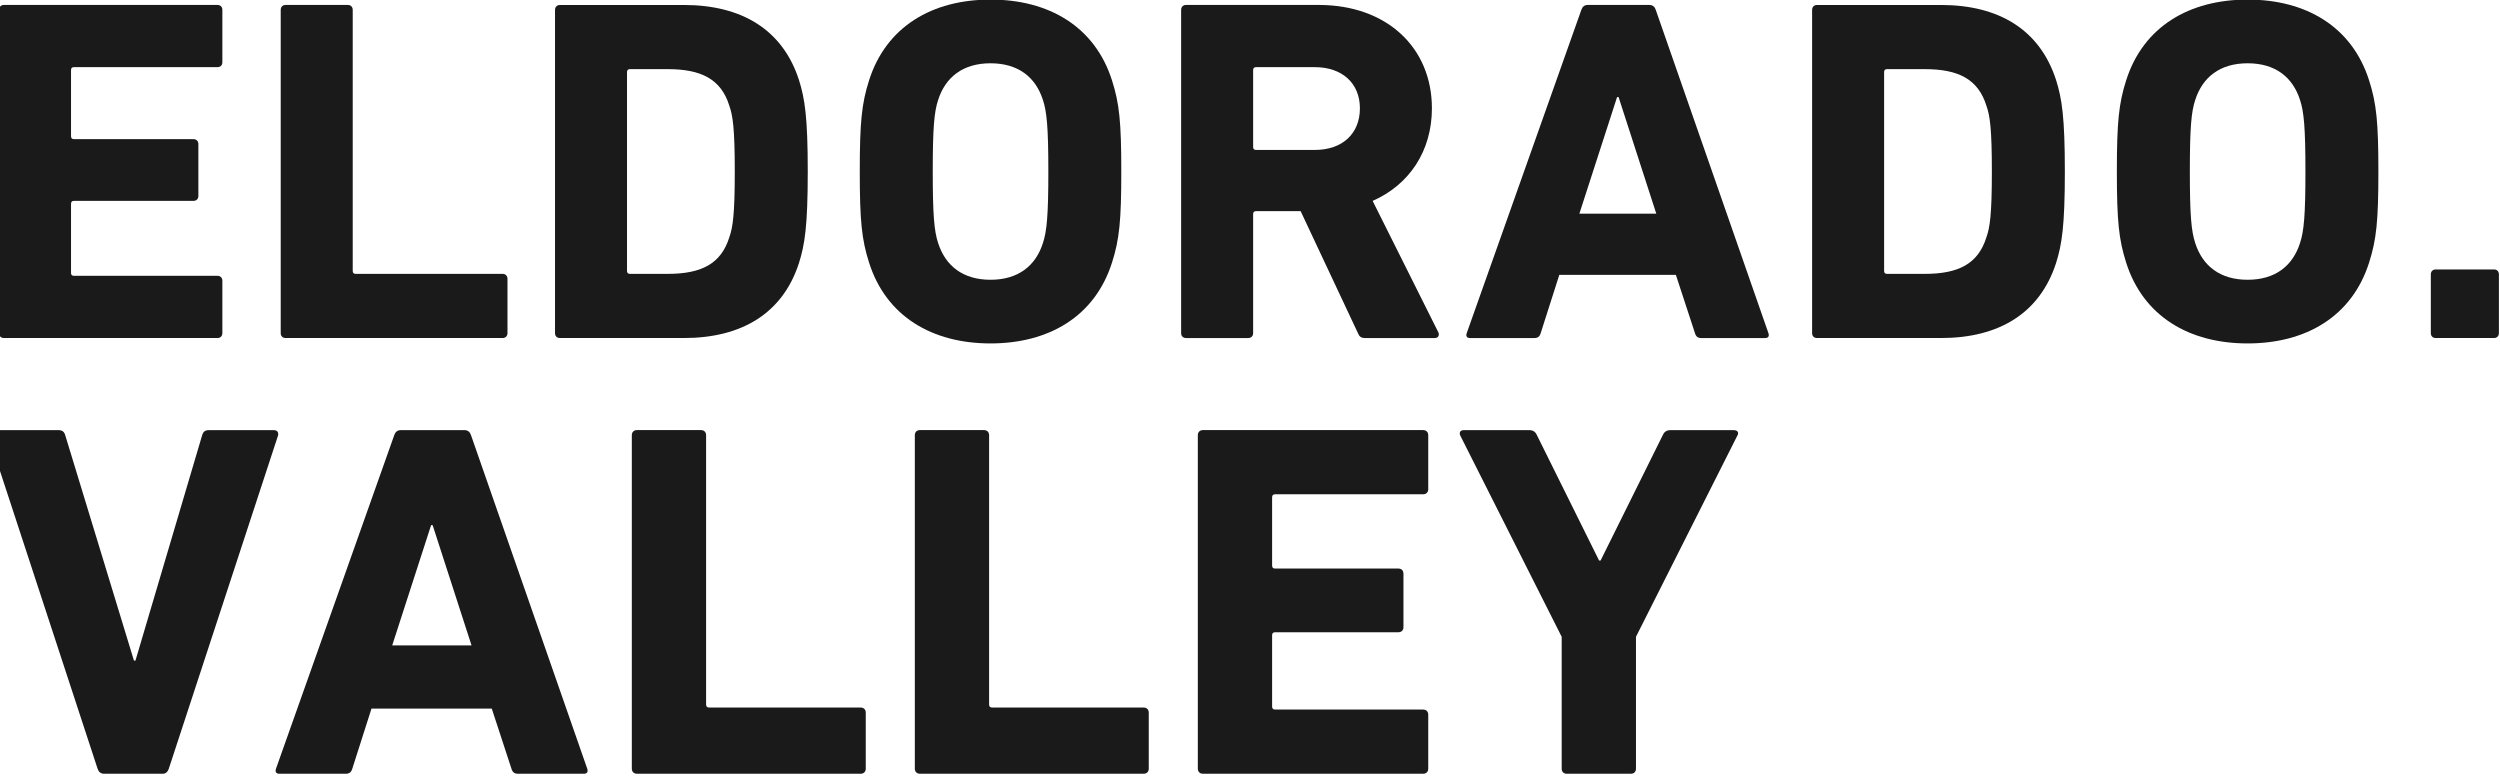
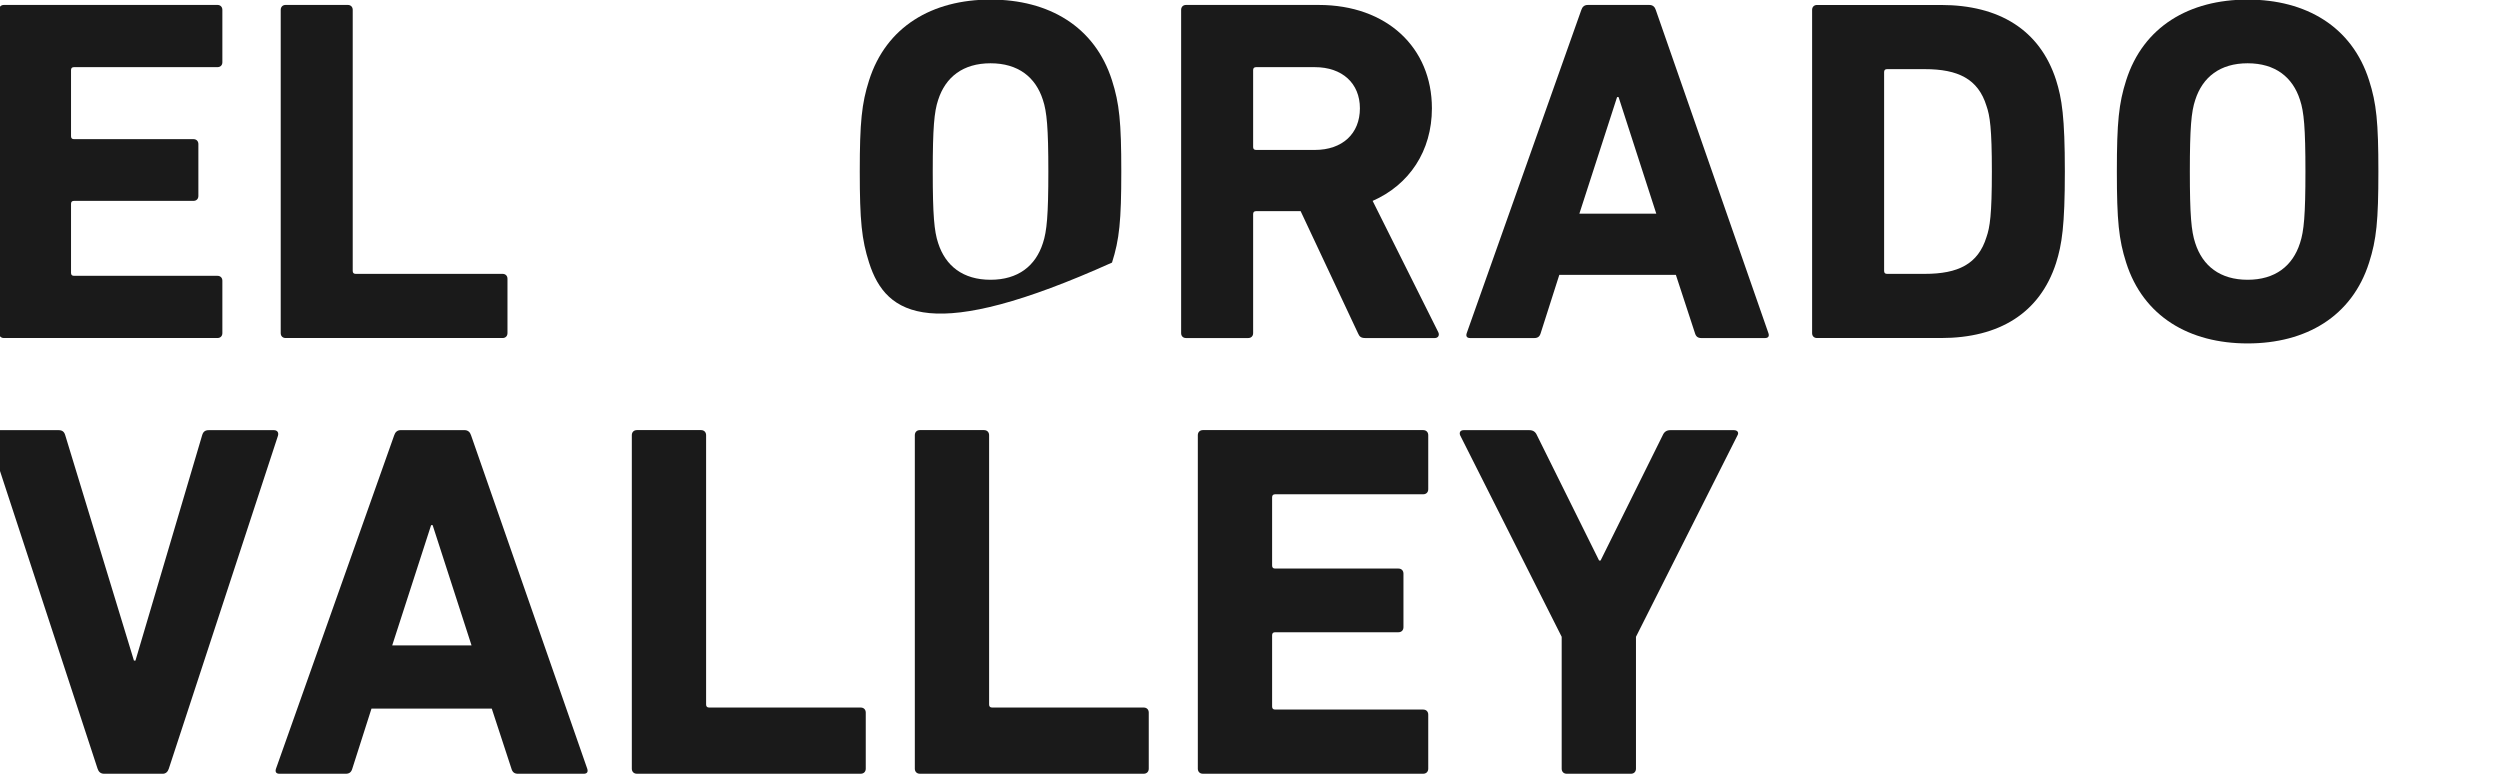
<svg xmlns="http://www.w3.org/2000/svg" width="100%" height="100%" viewBox="0 0 600 187" version="1.1" xml:space="preserve" style="fill-rule:evenodd;clip-rule:evenodd;stroke-linejoin:round;stroke-miterlimit:2;">
  <g transform="matrix(1,0,0,1,-2241.25,-9173.36)">
    <g transform="matrix(3.624,0,0,3.624,-5481.9,5713.59)">
      <g transform="matrix(0.537,0,0,0.537,819.167,458.669)">
        <g transform="matrix(4.167,0,0,4.167,2442.98,964.754)">
          <path d="M0,-9.566C0,-9.653 0.058,-9.712 0.145,-9.712L6.465,-9.712C6.552,-9.712 6.61,-9.653 6.61,-9.566L6.61,-8.015C6.61,-7.928 6.552,-7.871 6.465,-7.871L2.218,-7.871C2.16,-7.871 2.131,-7.841 2.131,-7.784L2.131,-5.827C2.131,-5.768 2.16,-5.74 2.218,-5.74L5.755,-5.74C5.842,-5.74 5.9,-5.681 5.9,-5.594L5.9,-4.058C5.9,-3.971 5.842,-3.913 5.755,-3.913L2.218,-3.913C2.16,-3.913 2.131,-3.884 2.131,-3.826L2.131,-1.782C2.131,-1.724 2.16,-1.695 2.218,-1.695L6.465,-1.695C6.552,-1.695 6.61,-1.637 6.61,-1.55L6.61,0.001C6.61,0.088 6.552,0.146 6.465,0.146L0.145,0.146C0.058,0.146 0,0.088 0,0.001L0,-9.566Z" style="fill:rgb(26,26,26);fill-rule:nonzero;" />
        </g>
        <g transform="matrix(4.167,0,0,4.167,2477.72,964.754)">
          <path d="M0,-9.566C0,-9.653 0.058,-9.712 0.145,-9.712L1.986,-9.712C2.073,-9.712 2.131,-9.653 2.131,-9.566L2.131,-1.84C2.131,-1.782 2.16,-1.753 2.218,-1.753L6.566,-1.753C6.653,-1.753 6.711,-1.695 6.711,-1.608L6.711,0.001C6.711,0.088 6.653,0.146 6.566,0.146L0.145,0.146C0.058,0.146 0,0.088 0,0.001L0,-9.566Z" style="fill:rgb(26,26,26);fill-rule:nonzero;" />
        </g>
        <g transform="matrix(4.167,0,0,4.167,2520.79,932.202)">
-           <path d="M0,6.059L1.116,6.059C2.102,6.059 2.696,5.77 2.942,4.972C3.044,4.682 3.102,4.305 3.102,3.03C3.102,1.754 3.044,1.377 2.942,1.087C2.696,0.29 2.102,-0 1.116,-0L0,-0C-0.058,-0 -0.087,0.029 -0.087,0.087L-0.087,5.972C-0.087,6.031 -0.058,6.059 0,6.059M-2.218,-1.754C-2.218,-1.84 -2.16,-1.899 -2.073,-1.899L1.594,-1.899C3.319,-1.899 4.522,-1.16 5.001,0.319C5.175,0.87 5.262,1.42 5.262,3.03C5.262,4.639 5.175,5.19 5.001,5.741C4.522,7.219 3.319,7.958 1.594,7.958L-2.073,7.958C-2.16,7.958 -2.218,7.901 -2.218,7.814L-2.218,-1.754Z" style="fill:rgb(26,26,26);fill-rule:nonzero;" />
-         </g>
+           </g>
        <g transform="matrix(4.167,0,0,4.167,2571.72,936.009)">
-           <path d="M0,4.232C0.116,3.884 0.16,3.406 0.16,2.116C0.16,0.826 0.116,0.347 0,-0C-0.217,-0.682 -0.739,-1.087 -1.551,-1.087C-2.363,-1.087 -2.884,-0.682 -3.102,-0C-3.218,0.347 -3.261,0.826 -3.261,2.116C-3.261,3.406 -3.218,3.884 -3.102,4.232C-2.884,4.914 -2.363,5.32 -1.551,5.32C-0.739,5.32 -0.217,4.914 0,4.232M-5.146,4.812C-5.363,4.13 -5.421,3.58 -5.421,2.116C-5.421,0.652 -5.363,0.101 -5.146,-0.581C-4.639,-2.175 -3.276,-2.972 -1.551,-2.972C0.174,-2.972 1.537,-2.175 2.044,-0.581C2.262,0.101 2.319,0.652 2.319,2.116C2.319,3.58 2.262,4.13 2.044,4.812C1.537,6.407 0.174,7.204 -1.551,7.204C-3.276,7.204 -4.639,6.407 -5.146,4.812" style="fill:rgb(26,26,26);fill-rule:nonzero;" />
+           <path d="M0,4.232C0.116,3.884 0.16,3.406 0.16,2.116C0.16,0.826 0.116,0.347 0,-0C-0.217,-0.682 -0.739,-1.087 -1.551,-1.087C-2.363,-1.087 -2.884,-0.682 -3.102,-0C-3.218,0.347 -3.261,0.826 -3.261,2.116C-3.261,3.406 -3.218,3.884 -3.102,4.232C-2.884,4.914 -2.363,5.32 -1.551,5.32C-0.739,5.32 -0.217,4.914 0,4.232M-5.146,4.812C-5.363,4.13 -5.421,3.58 -5.421,2.116C-5.421,0.652 -5.363,0.101 -5.146,-0.581C-4.639,-2.175 -3.276,-2.972 -1.551,-2.972C0.174,-2.972 1.537,-2.175 2.044,-0.581C2.262,0.101 2.319,0.652 2.319,2.116C2.319,3.58 2.262,4.13 2.044,4.812C-3.276,7.204 -4.639,6.407 -5.146,4.812" style="fill:rgb(26,26,26);fill-rule:nonzero;" />
        </g>
        <g transform="matrix(4.167,0,0,4.167,2610.81,952.617)">
          <path d="M0,-3.74C0,-4.479 -0.522,-4.958 -1.334,-4.958L-3.073,-4.958C-3.131,-4.958 -3.16,-4.928 -3.16,-4.871L-3.16,-2.594C-3.16,-2.537 -3.131,-2.508 -3.073,-2.508L-1.334,-2.508C-0.522,-2.508 0,-2.986 0,-3.74M0.159,3.059C0.029,3.059 -0.015,3.015 -0.058,2.914L-1.754,-0.696L-3.073,-0.696C-3.131,-0.696 -3.16,-0.667 -3.16,-0.608L-3.16,2.914C-3.16,3.001 -3.218,3.059 -3.305,3.059L-5.146,3.059C-5.233,3.059 -5.291,3.001 -5.291,2.914L-5.291,-6.653C-5.291,-6.74 -5.233,-6.799 -5.146,-6.799L-1.218,-6.799C0.797,-6.799 2.131,-5.537 2.131,-3.74C2.131,-2.478 1.464,-1.478 0.377,-1L2.319,2.885C2.363,2.972 2.319,3.059 2.218,3.059L0.159,3.059Z" style="fill:rgb(26,26,26);fill-rule:nonzero;" />
        </g>
        <g transform="matrix(4.167,0,0,4.167,2647.36,939.63)">
          <path d="M0,2.494L-1.116,-0.956L-1.16,-0.956L-2.276,2.494L0,2.494ZM-2.218,-3.536C-2.189,-3.623 -2.131,-3.682 -2.03,-3.682L-0.203,-3.682C-0.102,-3.682 -0.043,-3.623 -0.015,-3.536L3.319,6.031C3.349,6.118 3.319,6.176 3.218,6.176L1.333,6.176C1.232,6.176 1.174,6.132 1.145,6.031L0.58,4.306L-2.87,4.306L-3.421,6.031C-3.45,6.132 -3.508,6.176 -3.609,6.176L-5.509,6.176C-5.61,6.176 -5.639,6.118 -5.61,6.031L-2.218,-3.536Z" style="fill:rgb(26,26,26);fill-rule:nonzero;" />
        </g>
        <g transform="matrix(4.167,0,0,4.167,2675.82,932.202)">
          <path d="M0,6.059L1.116,6.059C2.102,6.059 2.696,5.77 2.942,4.972C3.044,4.682 3.102,4.305 3.102,3.03C3.102,1.754 3.044,1.377 2.942,1.087C2.696,0.29 2.102,-0 1.116,-0L0,-0C-0.058,-0 -0.087,0.029 -0.087,0.087L-0.087,5.972C-0.087,6.031 -0.058,6.059 0,6.059M-2.218,-1.754C-2.218,-1.84 -2.16,-1.899 -2.073,-1.899L1.595,-1.899C3.319,-1.899 4.522,-1.16 5.001,0.319C5.175,0.87 5.262,1.42 5.262,3.03C5.262,4.639 5.175,5.19 5.001,5.741C4.522,7.219 3.319,7.958 1.595,7.958L-2.073,7.958C-2.16,7.958 -2.218,7.901 -2.218,7.814L-2.218,-1.754Z" style="fill:rgb(26,26,26);fill-rule:nonzero;" />
        </g>
        <g transform="matrix(4.167,0,0,4.167,2726.75,936.009)">
          <path d="M0,4.232C0.116,3.884 0.16,3.406 0.16,2.116C0.16,0.826 0.116,0.347 0,-0C-0.217,-0.682 -0.739,-1.087 -1.551,-1.087C-2.363,-1.087 -2.884,-0.682 -3.102,-0C-3.218,0.347 -3.261,0.826 -3.261,2.116C-3.261,3.406 -3.218,3.884 -3.102,4.232C-2.884,4.914 -2.363,5.32 -1.551,5.32C-0.739,5.32 -0.217,4.914 0,4.232M-5.146,4.812C-5.363,4.13 -5.421,3.58 -5.421,2.116C-5.421,0.652 -5.363,0.101 -5.146,-0.581C-4.639,-2.175 -3.276,-2.972 -1.551,-2.972C0.174,-2.972 1.537,-2.175 2.044,-0.581C2.262,0.101 2.319,0.652 2.319,2.116C2.319,3.58 2.262,4.13 2.044,4.812C1.537,6.407 0.174,7.204 -1.551,7.204C-3.276,7.204 -4.639,6.407 -5.146,4.812" style="fill:rgb(26,26,26);fill-rule:nonzero;" />
        </g>
        <g transform="matrix(4.167,0,0,4.167,2742.88,964.758)">
-           <path d="M0,-1.74C0,-1.827 0.058,-1.885 0.145,-1.885L1.87,-1.885C1.957,-1.885 2.015,-1.827 2.015,-1.74L2.015,0C2.015,0.087 1.957,0.145 1.87,0.145L0.145,0.145C0.058,0.145 0,0.087 0,0L0,-1.74Z" style="fill:rgb(26,26,26);fill-rule:nonzero;" />
-         </g>
+           </g>
      </g>
      <g transform="matrix(0.554,0,0,0.554,825.898,792.944)">
        <g transform="matrix(4.167,0,0,4.167,2368.43,343.368)">
          <path d="M0,9.857C-0.102,9.857 -0.16,9.799 -0.188,9.712L-3.319,0.16C-3.349,0.058 -3.291,0 -3.189,0L-1.305,0C-1.203,0 -1.145,0.044 -1.116,0.145L0.855,6.61L0.899,6.61L2.812,0.145C2.841,0.044 2.899,0 3,0L4.871,0C4.958,0 5.016,0.058 4.987,0.16L1.855,9.712C1.827,9.799 1.769,9.857 1.682,9.857L0,9.857Z" style="fill:rgb(26,26,26);fill-rule:nonzero;" />
        </g>
        <g transform="matrix(4.167,0,0,4.167,2412.35,358.707)">
          <path d="M0,2.494L-1.116,-0.956L-1.16,-0.956L-2.276,2.494L0,2.494ZM-2.218,-3.536C-2.189,-3.623 -2.131,-3.682 -2.03,-3.682L-0.203,-3.682C-0.102,-3.682 -0.043,-3.623 -0.015,-3.536L3.319,6.031C3.348,6.118 3.319,6.176 3.218,6.176L1.333,6.176C1.232,6.176 1.174,6.132 1.145,6.031L0.58,4.306L-2.87,4.306L-3.421,6.031C-3.45,6.132 -3.508,6.176 -3.61,6.176L-5.509,6.176C-5.61,6.176 -5.639,6.118 -5.61,6.031L-2.218,-3.536Z" style="fill:rgb(26,26,26);fill-rule:nonzero;" />
        </g>
        <g transform="matrix(4.167,0,0,4.167,2431.51,383.831)">
          <path d="M0,-9.566C0,-9.653 0.058,-9.712 0.145,-9.712L1.986,-9.712C2.073,-9.712 2.131,-9.653 2.131,-9.566L2.131,-1.84C2.131,-1.782 2.16,-1.753 2.218,-1.753L6.566,-1.753C6.653,-1.753 6.711,-1.695 6.711,-1.608L6.711,0.001C6.711,0.088 6.653,0.146 6.566,0.146L0.145,0.146C0.058,0.146 0,0.088 0,0.001L0,-9.566Z" style="fill:rgb(26,26,26);fill-rule:nonzero;" />
        </g>
        <g transform="matrix(4.167,0,0,4.167,2465.34,383.831)">
          <path d="M0,-9.566C0,-9.653 0.058,-9.712 0.145,-9.712L1.986,-9.712C2.073,-9.712 2.131,-9.653 2.131,-9.566L2.131,-1.84C2.131,-1.782 2.16,-1.753 2.218,-1.753L6.566,-1.753C6.653,-1.753 6.711,-1.695 6.711,-1.608L6.711,0.001C6.711,0.088 6.653,0.146 6.566,0.146L0.145,0.146C0.058,0.146 0,0.088 0,0.001L0,-9.566Z" style="fill:rgb(26,26,26);fill-rule:nonzero;" />
        </g>
        <g transform="matrix(4.167,0,0,4.167,2499.17,383.831)">
          <path d="M0,-9.566C0,-9.653 0.058,-9.712 0.145,-9.712L6.465,-9.712C6.552,-9.712 6.61,-9.653 6.61,-9.566L6.61,-8.015C6.61,-7.928 6.552,-7.871 6.465,-7.871L2.218,-7.871C2.16,-7.871 2.131,-7.841 2.131,-7.784L2.131,-5.827C2.131,-5.768 2.16,-5.74 2.218,-5.74L5.755,-5.74C5.842,-5.74 5.899,-5.681 5.899,-5.594L5.899,-4.058C5.899,-3.971 5.842,-3.913 5.755,-3.913L2.218,-3.913C2.16,-3.913 2.131,-3.884 2.131,-3.826L2.131,-1.782C2.131,-1.724 2.16,-1.695 2.218,-1.695L6.465,-1.695C6.552,-1.695 6.61,-1.637 6.61,-1.55L6.61,0.001C6.61,0.088 6.552,0.146 6.465,0.146L0.145,0.146C0.058,0.146 0,0.088 0,0.001L0,-9.566Z" style="fill:rgb(26,26,26);fill-rule:nonzero;" />
        </g>
        <g transform="matrix(4.167,0,0,4.167,2543.27,343.368)">
          <path d="M0,9.857C-0.087,9.857 -0.145,9.799 -0.145,9.712L-0.145,5.928L-3.059,0.145C-3.087,0.072 -3.059,0 -2.957,0L-1.073,0C-0.971,0 -0.898,0.044 -0.855,0.145L0.928,3.74L0.971,3.74L2.754,0.145C2.798,0.044 2.87,0 2.972,0L4.798,0C4.9,0 4.943,0.072 4.9,0.145L1.986,5.928L1.986,9.712C1.986,9.799 1.928,9.857 1.841,9.857L0,9.857Z" style="fill:rgb(26,26,26);fill-rule:nonzero;" />
        </g>
      </g>
    </g>
  </g>
</svg>